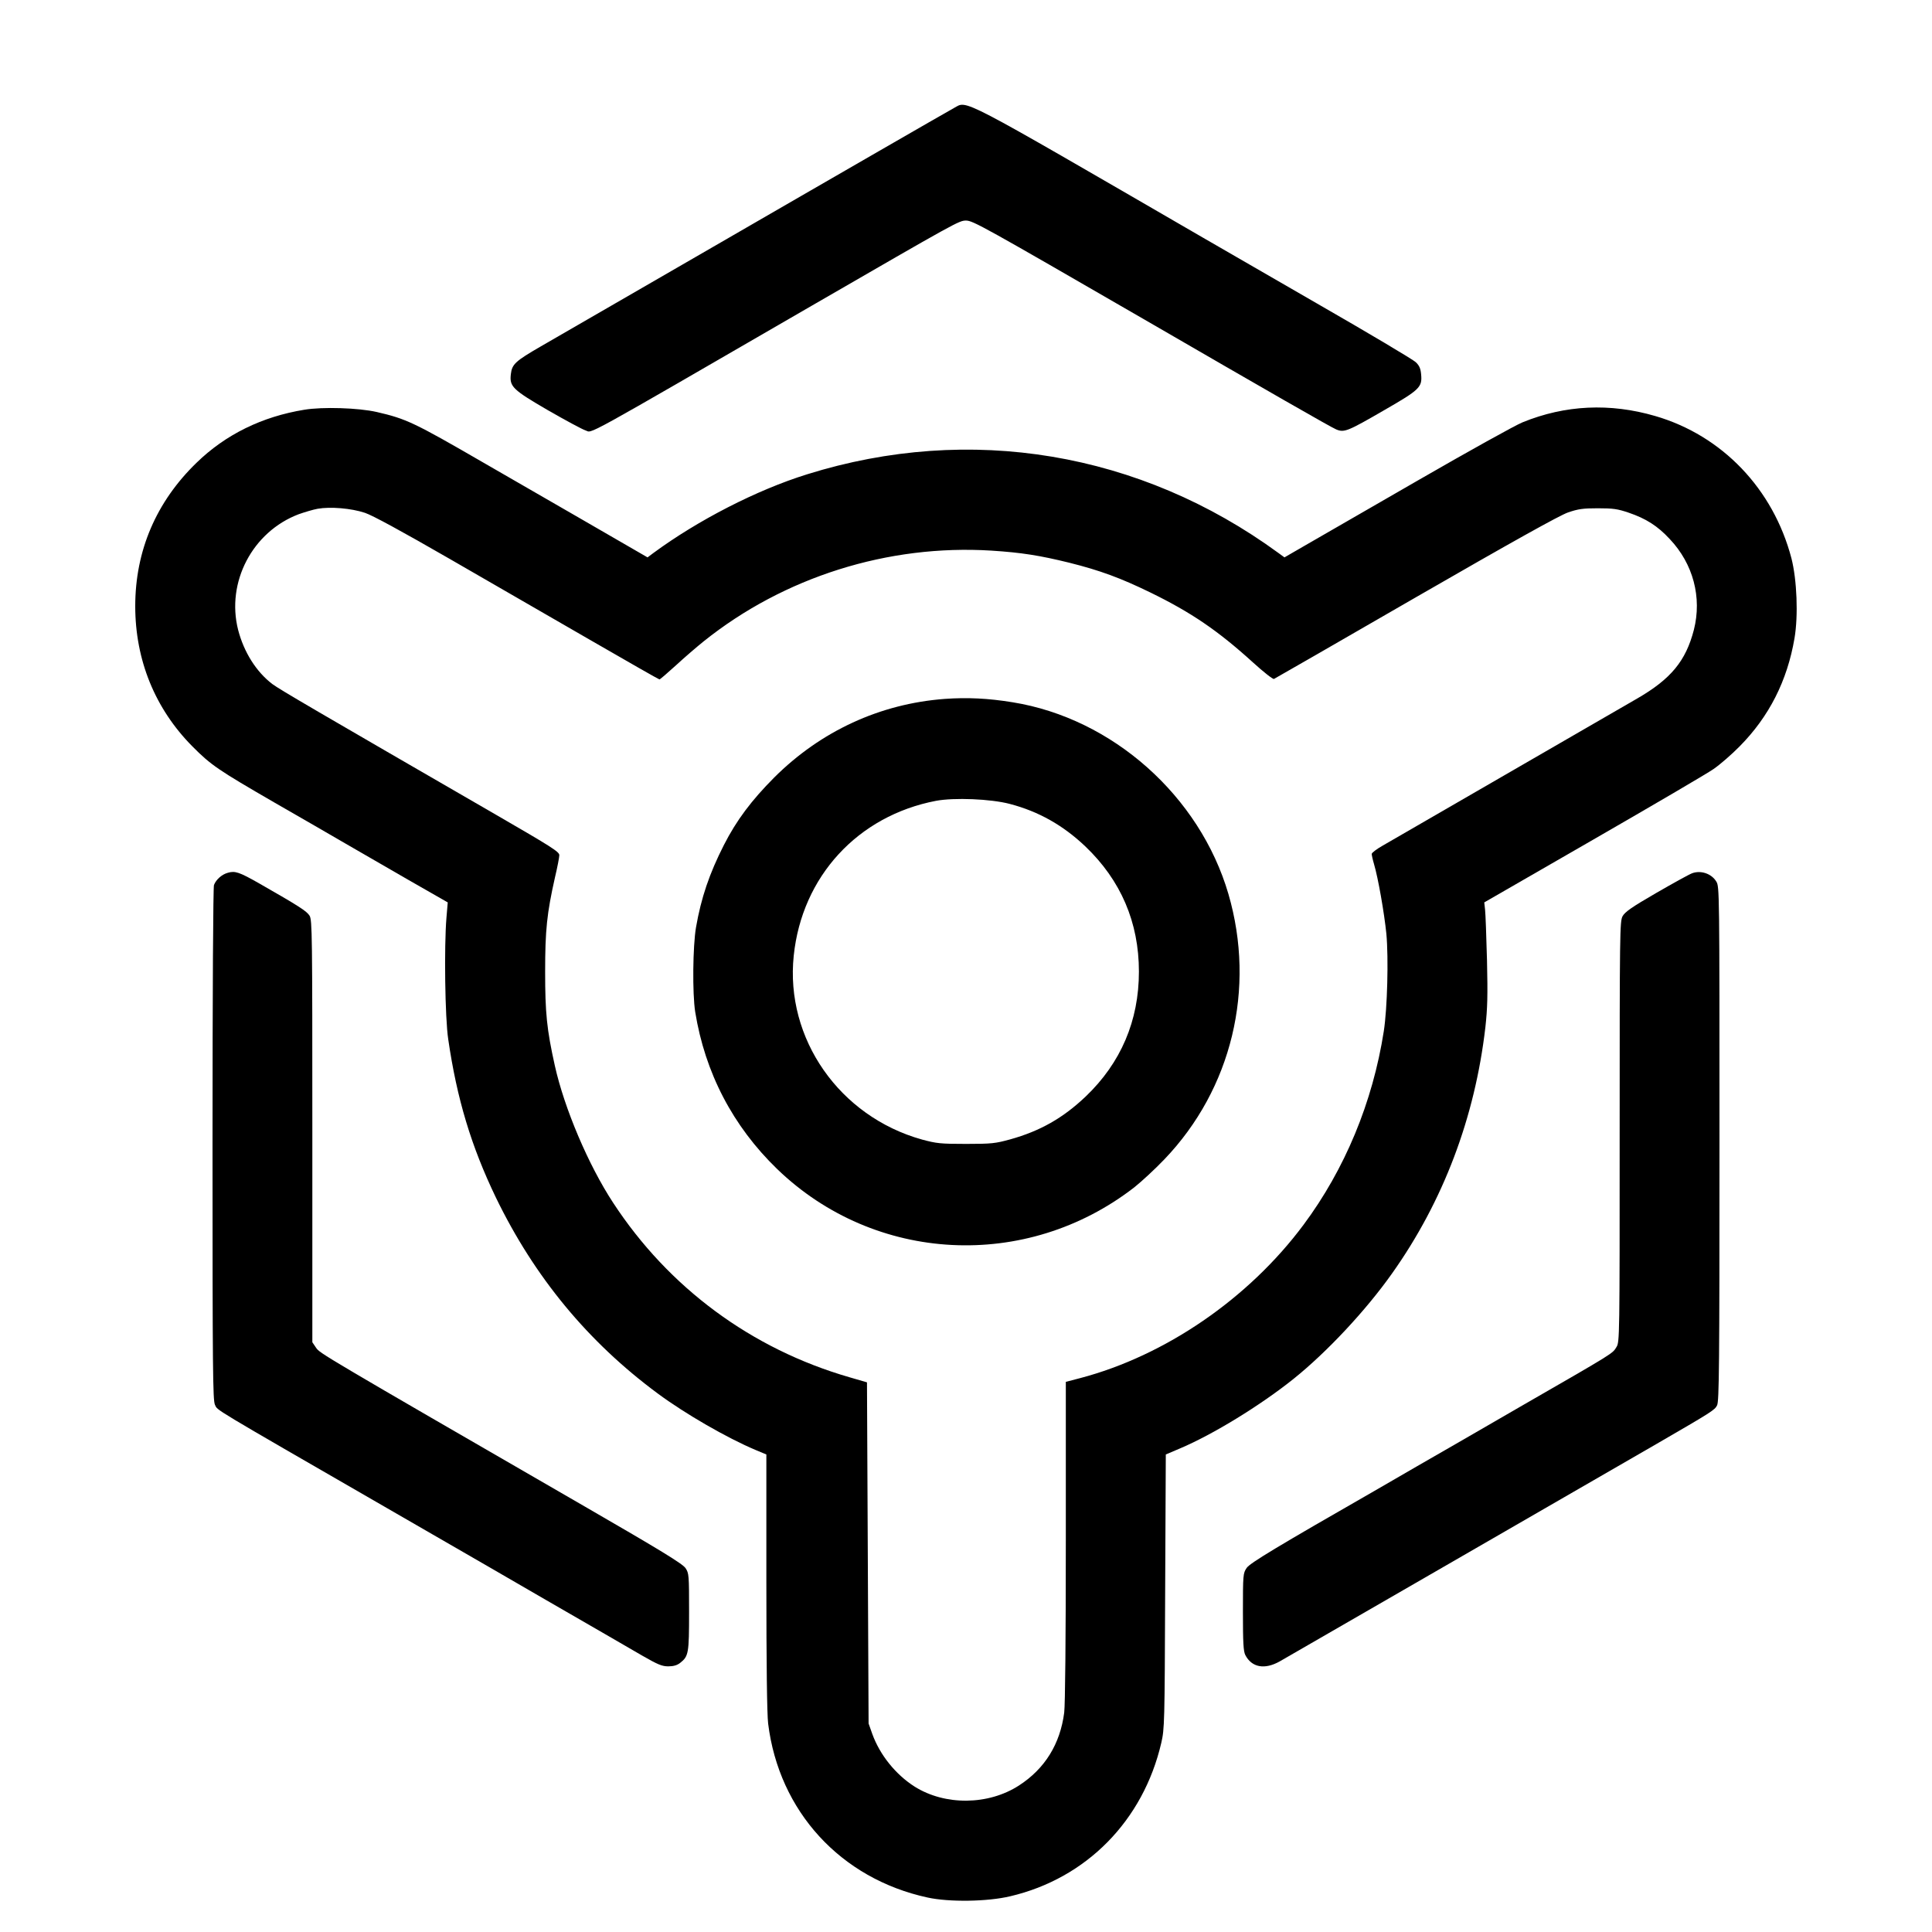
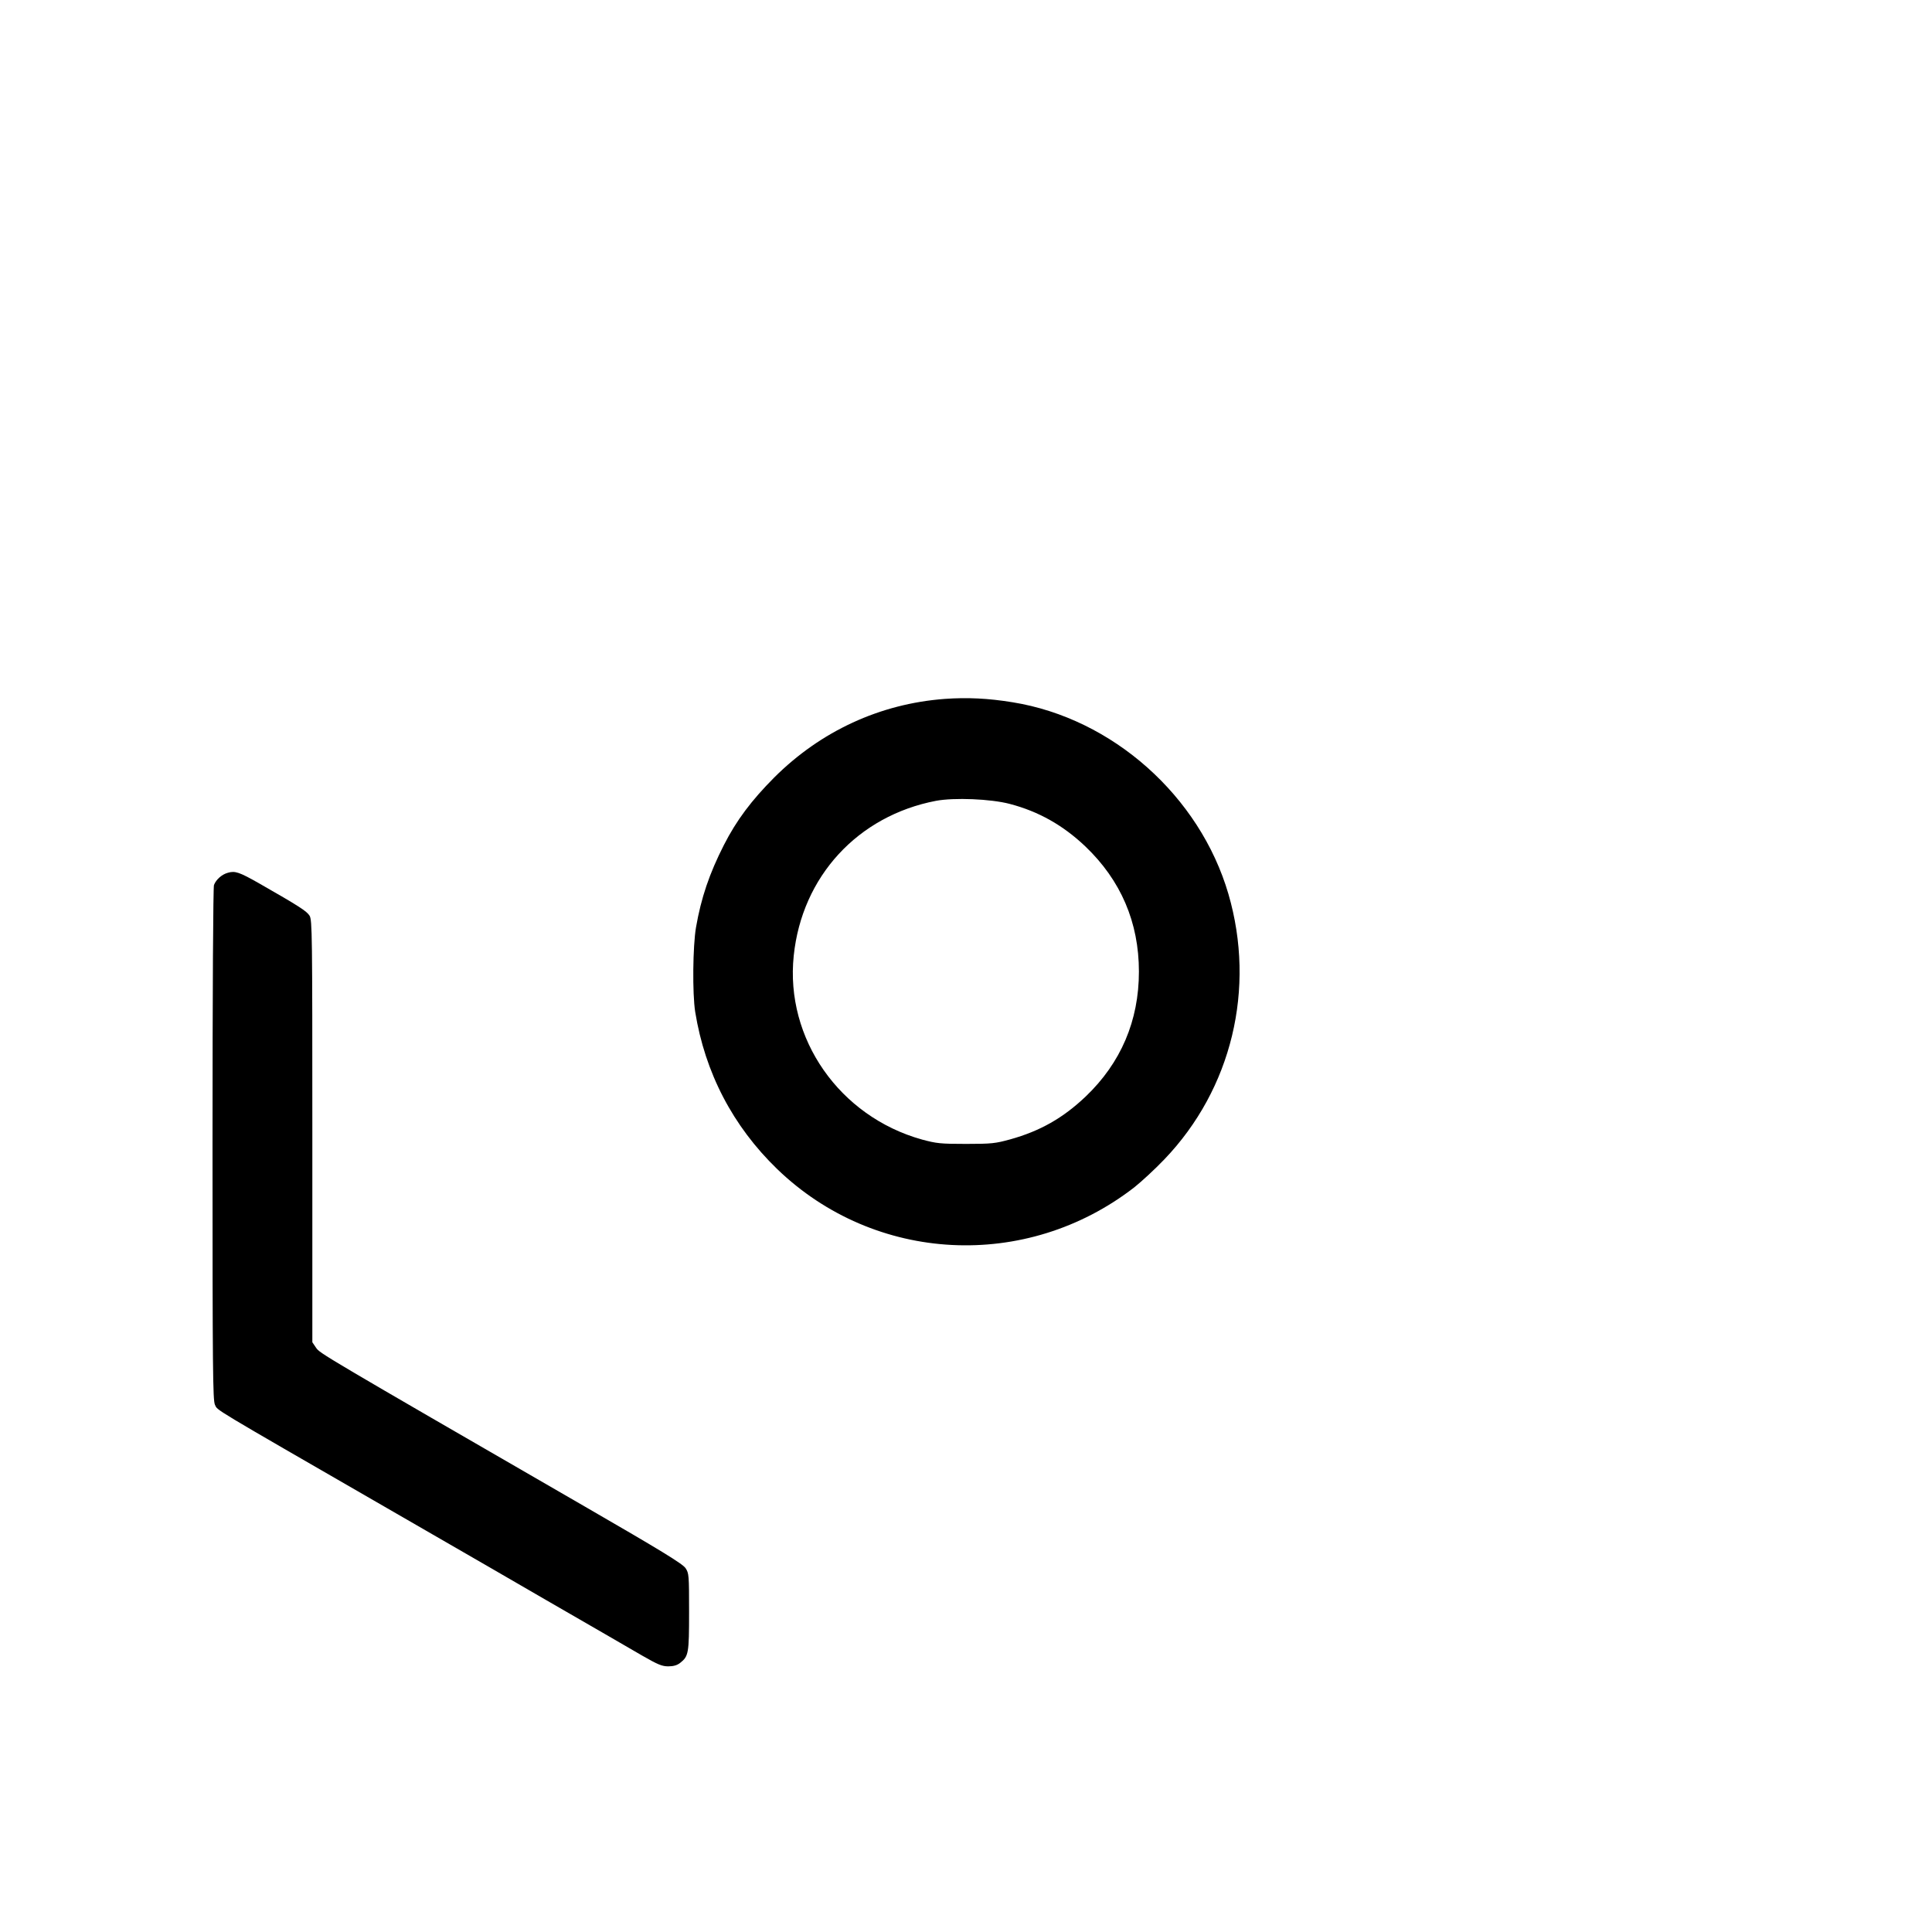
<svg xmlns="http://www.w3.org/2000/svg" version="1.0" width="1200pt" height="1200pt" viewBox="0 0 1200 1200" preserveAspectRatio="xMidYMid meet">
  <g transform="translate(0,1200) scale(0.1,-0.1)" fill="#000000" stroke="none">
-     <path d="M5925 11329 c-22 -12 -231 -132 -465 -267 -234 -135 -450 -260 -480 -277 -30 -17 -377 -218 -770 -445 -393 -227 -776 -448 -850 -491 -159 -92 -180 -111 -187 -173 -9 -77 10 -96 232 -225 108 -62 212 -118 231 -124 48 -15 -63 -76 1404 773 903 522 917 530 960 530 43 0 107 -36 1100 -610 780 -452 1169 -675 1199 -687 50 -21 70 -13 298 119 221 127 237 143 230 221 -3 37 -11 56 -33 77 -16 16 -292 180 -614 365 -322 186 -639 369 -705 407 -1550 898 -1463 853 -1550 807z" />
-     <path d="M1890 9455 c-263 -43 -489 -154 -669 -329 -251 -243 -381 -547 -381 -891 0 -335 123 -637 355 -871 116 -117 161 -147 510 -349 160 -92 358 -206 440 -254 83 -48 259 -150 393 -227 l243 -139 -8 -95 c-15 -178 -9 -623 11 -755 54 -371 143 -665 296 -983 239 -493 571 -896 1005 -1217 170 -126 430 -276 608 -351 l67 -28 0 -791 c0 -512 4 -822 11 -880 67 -545 450 -964 991 -1081 133 -29 371 -26 513 8 473 111 826 470 938 953 20 87 21 120 24 941 l4 850 87 37 c206 87 501 268 707 433 208 167 449 425 611 654 318 448 515 968 580 1530 13 118 15 196 10 415 -4 149 -9 290 -12 315 l-5 45 677 390 c373 215 710 412 748 439 39 27 112 90 161 140 183 185 296 407 341 672 24 141 15 363 -19 496 -113 431 -430 763 -846 884 -281 82 -559 69 -824 -39 -45 -18 -338 -181 -652 -362 -313 -181 -628 -362 -699 -403 l-128 -74 -37 27 c-859 628 -1917 805 -2928 489 -312 -97 -678 -285 -955 -489 l-36 -27 -429 248 c-235 136 -502 290 -593 342 -430 249 -478 271 -660 313 -114 26 -336 33 -450 14z m376 -640 c48 -16 226 -113 523 -284 247 -143 641 -370 875 -505 234 -135 428 -246 432 -246 4 0 50 40 103 88 53 49 130 115 171 148 499 400 1146 604 1788 564 187 -12 300 -30 483 -75 192 -48 319 -95 504 -185 254 -124 420 -237 638 -435 65 -59 123 -105 130 -102 7 3 403 231 881 507 602 347 893 509 945 527 64 22 94 26 186 26 94 0 122 -4 190 -27 109 -37 181 -83 256 -164 146 -154 201 -363 150 -564 -50 -193 -142 -305 -351 -426 -227 -131 -1523 -880 -1583 -915 -37 -21 -67 -44 -67 -51 0 -7 6 -35 14 -62 26 -87 64 -306 77 -434 14 -152 6 -463 -16 -605 -69 -442 -242 -858 -499 -1203 -341 -458 -859 -813 -1388 -952 l-88 -23 0 -986 c0 -610 -4 -1018 -10 -1068 -25 -195 -120 -349 -281 -453 -190 -123 -459 -126 -648 -7 -118 75 -216 197 -263 327 l-23 65 -5 1059 -5 1060 -110 32 c-608 176 -1122 556 -1467 1084 -153 233 -303 586 -362 852 -50 225 -60 327 -60 583 0 258 11 363 61 585 15 63 27 126 27 138 1 21 -47 51 -389 249 -1126 651 -1344 778 -1393 814 -100 76 -177 198 -213 337 -75 296 89 609 376 718 37 13 90 29 118 34 80 14 209 3 293 -25z" />
    <path d="M5868 7659 c-402 -30 -770 -200 -1059 -488 -142 -143 -234 -265 -313 -420 -90 -177 -141 -327 -173 -511 -20 -117 -23 -411 -5 -525 61 -378 234 -710 509 -976 607 -586 1547 -634 2218 -114 44 35 129 113 187 174 419 437 569 1061 398 1648 -178 609 -720 1091 -1340 1191 -153 25 -282 31 -422 21z m403 -652 c180 -47 332 -133 470 -264 221 -211 333 -472 333 -778 0 -305 -112 -567 -331 -776 -140 -133 -282 -214 -469 -266 -91 -25 -114 -28 -274 -28 -160 0 -183 3 -273 27 -513 143 -851 627 -797 1142 51 492 398 869 884 962 113 21 338 12 457 -19z" />
    <path d="M1415 6579 c-37 -10 -73 -42 -86 -76 -5 -15 -9 -646 -9 -1610 0 -1408 2 -1589 15 -1618 19 -38 -48 2 1065 -640 465 -268 913 -527 995 -575 253 -146 475 -274 595 -344 96 -55 122 -66 161 -66 32 0 55 7 73 21 53 42 56 58 56 317 0 231 -1 240 -22 272 -18 27 -152 109 -628 384 -1646 951 -1643 950 -1667 985 l-23 34 0 1309 c0 1230 -1 1312 -17 1340 -18 29 -63 58 -313 201 -125 71 -150 79 -195 66z" />
-     <path d="M10510 6576 c-19 -7 -120 -63 -224 -123 -152 -88 -193 -117 -208 -144 -17 -32 -18 -99 -18 -1339 0 -1278 0 -1306 -20 -1337 -25 -41 -10 -32 -585 -363 -269 -156 -564 -326 -655 -378 -91 -53 -199 -115 -240 -139 -633 -363 -796 -461 -817 -492 -22 -33 -23 -41 -23 -273 0 -191 3 -245 15 -268 40 -77 120 -92 214 -39 50 29 1961 1131 2341 1351 340 197 361 210 375 239 13 24 15 246 15 1625 0 1582 0 1597 -20 1629 -30 49 -96 71 -150 51z" />
  </g>
</svg>